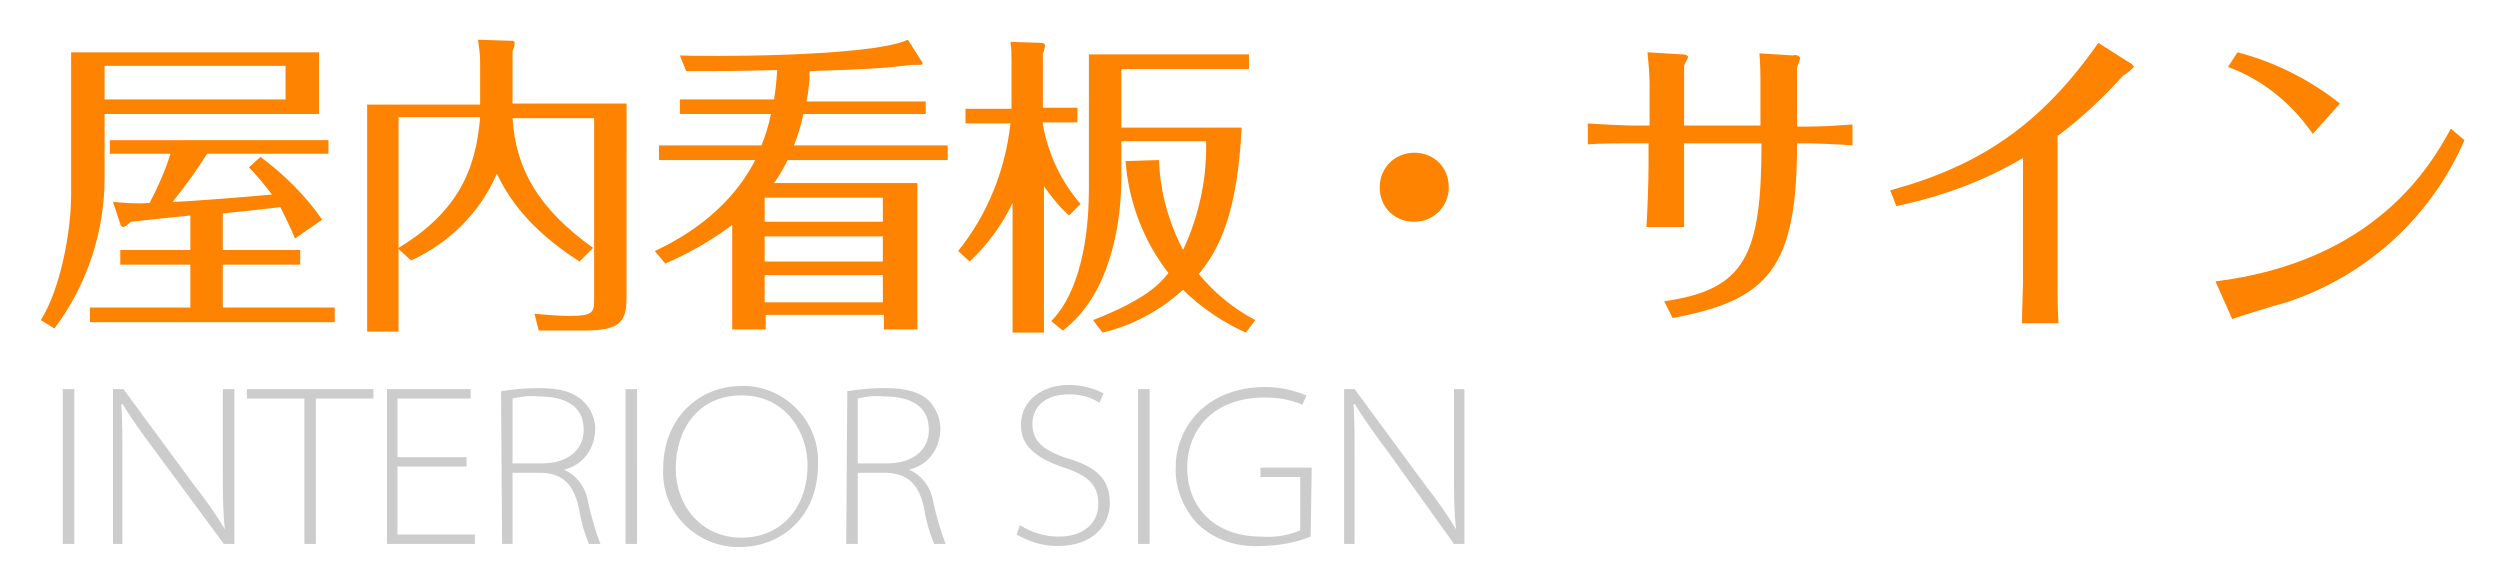
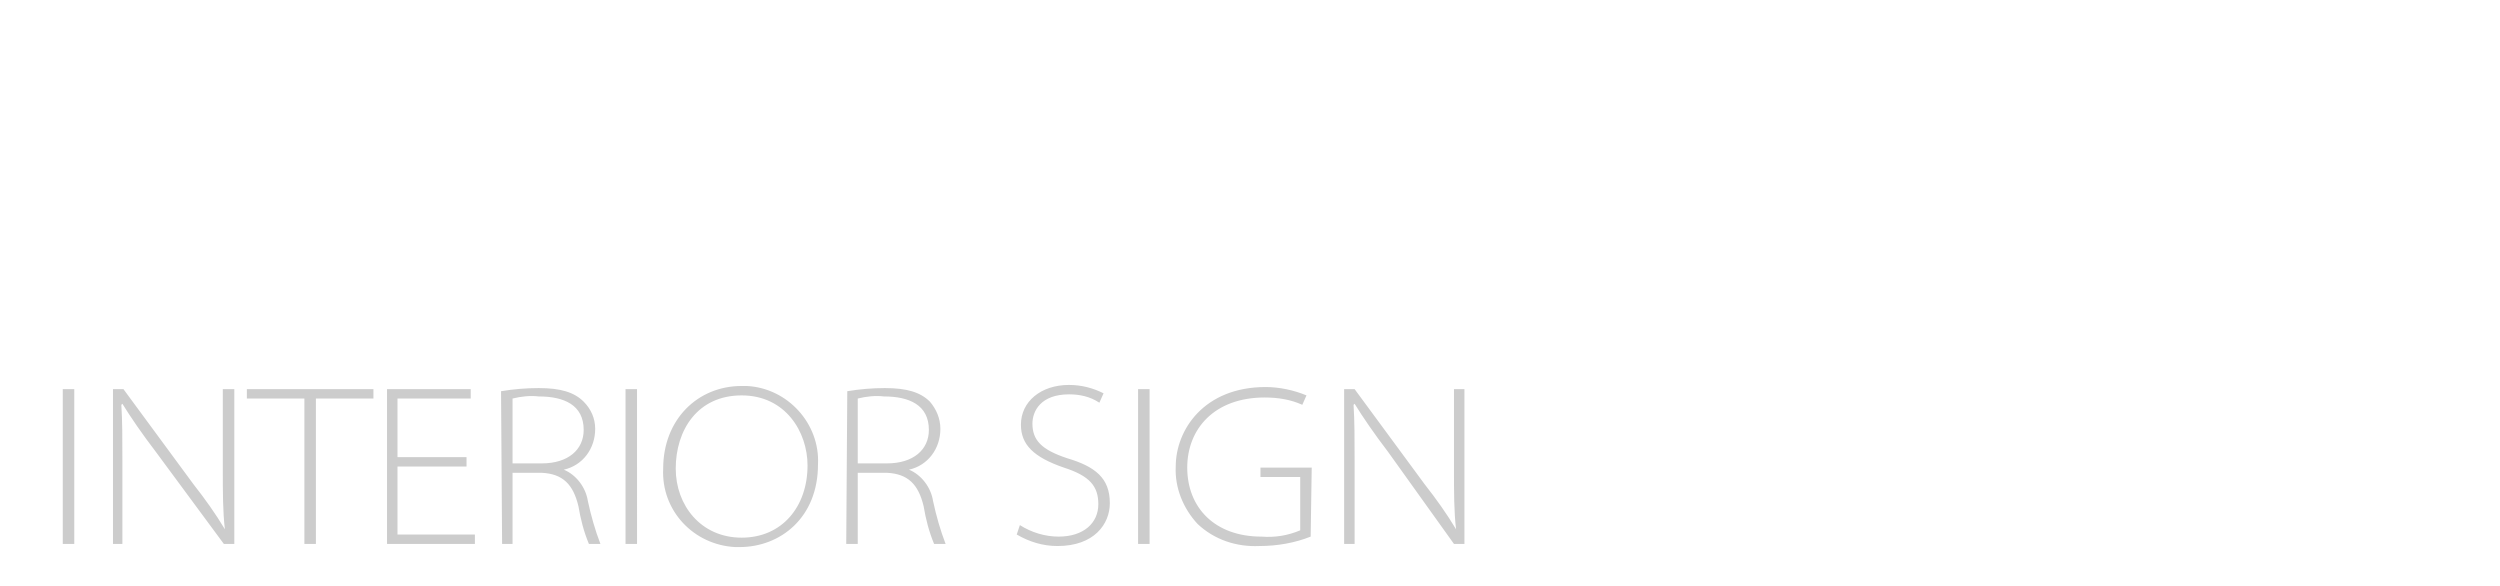
<svg xmlns="http://www.w3.org/2000/svg" version="1.1" id="service_h3_2.svg" x="0px" y="0px" viewBox="0 0 239 56" style="enable-background:new 0 0 239 56;" xml:space="preserve">
  <style type="text/css">
	.st0{fill-rule:evenodd;clip-rule:evenodd;fill:#CCCCCC;}
	.st1{fill-rule:evenodd;clip-rule:evenodd;fill:#FD8300;}
</style>
  <path id="INTERIOR_SIGN" class="st0" d="M6,37.2V52h1.1V37.2H6z M11.7,52v-7.9c0-2.2,0-3.8-0.1-5.4l0.1-0.1c0.8,1.3,1.9,2.9,3.2,4.6  l6.5,8.8h1V37.2h-1.1v7.6c0,2.3,0,4.1,0.2,5.8l0,0c-0.9-1.5-1.9-2.9-3-4.3l-6.7-9.1h-1V52L11.7,52L11.7,52z M29.1,52h1.1V38.1h5.5  v-0.9H23.6v0.9h5.5L29.1,52L29.1,52z M44.6,43.7H38v-5.6H45v-0.9h-8V52h8.4v-0.9H38v-6.5h6.6L44.6,43.7L44.6,43.7z M48,52H49v-6.8  h2.8c2,0.1,3,1.1,3.5,3.2c0.2,1.2,0.5,2.4,1,3.6h1.1c-0.5-1.3-0.9-2.7-1.2-4.1c-0.2-1.3-1.1-2.5-2.3-3v0c1.8-0.4,3-2,3-3.9  c0-1-0.4-1.9-1.1-2.6c-0.9-0.9-2.2-1.3-4.3-1.3c-1.2,0-2.4,0.1-3.6,0.3L48,52L48,52z M49,38.1c0.8-0.2,1.7-0.3,2.5-0.2  c2.4,0,4.3,0.8,4.3,3.2c0,1.9-1.5,3.2-4,3.2H49L49,38.1L49,38.1z M59.8,37.2V52h1.1V37.2H59.8L59.8,37.2z M70.9,36.9  c-4.2,0-7.5,3.2-7.5,7.9c-0.2,4,2.9,7.3,6.9,7.5c0.1,0,0.3,0,0.4,0c3.9,0,7.5-2.8,7.5-7.9c0.2-3.9-2.9-7.3-6.8-7.5  C71.3,36.9,71.1,36.9,70.9,36.9L70.9,36.9z M70.9,37.8c4.2,0,6.3,3.5,6.3,6.7c0,3.9-2.4,6.9-6.3,6.9c-3.9,0-6.3-3.1-6.3-6.6  C64.6,41.1,66.7,37.8,70.9,37.8L70.9,37.8z M80.9,52H82v-6.8h2.8c2,0.1,3,1.1,3.5,3.2c0.2,1.2,0.5,2.4,1,3.6h1.1  c-0.5-1.3-0.9-2.7-1.2-4.1c-0.2-1.3-1.1-2.5-2.3-3v0c1.8-0.4,3-2,3-3.9c0-1-0.4-1.9-1-2.6c-0.9-0.9-2.2-1.3-4.3-1.3  c-1.2,0-2.4,0.1-3.6,0.3L80.9,52L80.9,52z M82,38.1c0.8-0.2,1.7-0.3,2.5-0.2c2.4,0,4.3,0.8,4.3,3.2c0,1.9-1.5,3.2-4,3.2H82V38.1z   M97.2,51.1c1.2,0.7,2.5,1.1,3.9,1.1c3.5,0,5-2.1,5-4.1c0-2.4-1.4-3.5-4.1-4.3c-2.4-0.8-3.3-1.7-3.3-3.3c0-1.2,0.8-2.8,3.5-2.8  c1,0,2,0.2,2.9,0.8l0.4-0.9c-1-0.5-2.1-0.8-3.3-0.8c-2.7,0-4.6,1.6-4.6,3.8c0,1.9,1.2,3.1,4.1,4.1c2.5,0.8,3.3,1.8,3.3,3.5  c0,1.8-1.4,3.1-3.8,3.1c-1.3,0-2.6-0.4-3.7-1.1L97.2,51.1z M108.8,37.2V52h1.1V37.2H108.8z M125.4,44.7h-4.9v0.9h3.8v5.1  c-1.2,0.5-2.4,0.7-3.7,0.6c-4.5,0-7.1-2.8-7.1-6.6c0-3.7,2.6-6.7,7.4-6.7c1.3,0,2.5,0.2,3.6,0.7l0.4-0.9c-1.2-0.5-2.6-0.8-3.9-0.8  c-5.9,0-8.6,4.1-8.6,7.6c-0.1,2,0.7,4,2.1,5.5c1.6,1.5,3.7,2.2,5.9,2.1c1.7,0,3.4-0.3,4.9-0.9L125.4,44.7L125.4,44.7z M129.5,52  v-7.9c0-2.2,0-3.8-0.1-5.4l0.1-0.1c0.8,1.3,1.9,2.9,3.2,4.6L139,52h1V37.2h-1v7.6c0,2.3,0,4.1,0.2,5.8l0,0c-0.9-1.5-1.9-2.9-3-4.3  l-6.7-9.1h-1V52L129.5,52L129.5,52z" />
-   <path id="屋内看板_サイン" class="st1" d="M21.3,20.4c2-0.2,3-0.3,5.5-0.6c0.5,1,1,2,1.4,3l2.6-1.8c-1.6-2.3-3.6-4.3-5.9-6  l-1.1,1c0.8,0.8,1.5,1.7,2.2,2.6c-3.3,0.3-8.5,0.7-9.5,0.7c1.2-1.5,2.3-3,3.3-4.6h11.6v-1.3H10.5v1.3h5.8c-0.5,1.6-1.2,3.2-2,4.7  c-1.2,0.1-2.4,0-3.5-0.1l0.7,2.1c0,0.2,0.2,0.3,0.3,0.3c0.3-0.1,0.5-0.3,0.7-0.5c0.8-0.1,4.8-0.5,5.7-0.6v3.3h-6.7v1.4h6.7v4.1H8.6  v1.4H32v-1.4H21.3v-4.1h7.4v-1.4h-7.4V20.4L21.3,20.4z M6.8,5v13.6c0,3.5-1,9-2.9,12l1.3,0.8c3.1-4.1,4.8-9.2,4.8-14.4v-6.1h20.5V5  H6.8L6.8,5z M27.3,6.3v3.2H10V6.3H27.3z M49,9.9v-5c0.1-0.3,0.2-0.5,0.2-0.8c0-0.1-0.1-0.2-0.2-0.2c0,0,0,0-0.1,0l-3.2-0.1  c0.1,0.7,0.2,1.4,0.2,2.1v4.1H35.1v21.7h3v-7.9l1.2,1.1c3.7-1.7,6.6-4.6,8.2-8.3c1,2.1,2.9,5.2,7.9,8.4l1.3-1.3  c-5.3-3.8-7.4-7.6-7.7-12.4h7.8v17.2c0,1.3,0,1.7-2.3,1.7c-1.1,0-2.3-0.1-3.4-0.2l0.4,1.6h4.4c3.6,0,4-1,4-3.3V9.9L49,9.9L49,9.9z   M38.1,11.2h7.8c-0.4,5.1-2.2,9.1-7.8,12.5L38.1,11.2L38.1,11.2z M77.1,9.7c0.2-1,0.3-1.9,0.3-2.9c6.2-0.2,7.2-0.3,9.8-0.6  c0.2,0,0.4,0,0.6,0c0.2,0,0.4,0,0.4-0.1c0-0.1-0.1-0.3-0.2-0.4l-1.2-1.9c-3.7,1.7-20,1.6-21.8,1.5l0.6,1.5c3.8,0,4.3,0,8.7-0.1  c-0.1,1.5-0.2,2.2-0.3,2.8h-9v1.4h8.7c-0.2,1-0.5,2-0.9,3h-9.8v1.4h9.2c-2.7,5.3-7.7,7.8-9.6,8.7l1,1.2c2.3-1,4.4-2.2,6.4-3.7v10  h3.2v-1.4h11.3v1.4h3.2v-14H74c0.5-0.7,0.9-1.4,1.3-2.2h15.3v-1.4H75.9c0.4-1,0.7-2,0.9-3h11.7V9.7L77.1,9.7L77.1,9.7z M73.1,25  v-2.4h11.3V25H73.1z M84.4,26.3v2.6H73.1v-2.6H84.4z M73.1,21.2v-2.3h11.3v2.3H73.1z M103.3,19.5c-1.9-2.2-3.1-4.8-3.6-7.6v-0.2h3.3  v-1.4h-3.3V5.1c0.1-0.2,0.2-0.5,0.2-0.8c0-0.1-0.2-0.2-0.3-0.2l-3-0.1c0.1,0.6,0.1,1.3,0.1,1.9v4.5h-4.4v1.4h4.3  c-0.5,4.5-2.2,8.7-5,12.2l1.1,1c1.7-1.6,3.1-3.5,4.1-5.6v12.4h3V17.8c0.7,1,1.5,2,2.4,2.8L103.3,19.5z M120,30.6  c-2.1-1.1-3.9-2.6-5.4-4.4c1.9-2.3,3.7-5.7,4.1-14h-11.5V6.6h12.2V5.2h-15.3V18c0,3.2-0.4,9.4-3.6,12.7l1.1,0.9  c4.4-3.3,5.6-9.9,5.6-14.6v-3.5h8.1c0.1,3.6-0.7,7.2-2.2,10.4c-1.4-2.7-2.2-5.6-2.3-8.6l-3.2,0.1c0.3,3.9,1.7,7.6,4.1,10.7  c-0.8,1-2.1,2.5-7.2,4.5l0.9,1.2c2.9-0.7,5.5-2.1,7.7-4.1c1.7,1.7,3.8,3.1,6,4.1L120,30.6z M135.2,14.6c-1.8,0-3.3,1.4-3.3,3.3  s1.4,3.3,3.3,3.3c1.8,0,3.3-1.4,3.3-3.3c0,0,0,0,0,0C138.5,16,137.1,14.6,135.2,14.6C135.3,14.6,135.2,14.6,135.2,14.6L135.2,14.6z   M157.6,15.8c0,1.6-0.1,4.3-0.2,5.9h3.6c0-1.8,0-5.2,0-5.8v-2.2h7.4c0,10.8-1.6,14-9.3,15.1l0.8,1.6c9.2-1.7,11.9-4.8,11.9-16.7h1.2  c0.4,0,3,0.1,4.1,0.2v-2c-1.4,0.1-2.8,0.2-4.2,0.2h-1.1V6.5c0-0.1,0.3-0.8,0.3-1c-0.2-0.2-0.4-0.3-0.7-0.2l-3.2-0.2  c0.1,1,0.1,2.5,0.1,2.6V12H161V6.3c0-0.1,0.4-0.8,0.4-0.9c-0.2-0.2-0.4-0.2-0.6-0.2l-3.3-0.2c0.1,1,0.2,2.1,0.2,3.1V12H156  c-0.3,0-2.9-0.1-4.2-0.2v2c1.4-0.1,2.8-0.1,4.2-0.1h1.6L157.6,15.8L157.6,15.8z M181.3,19.7c4.3-0.9,8.4-2.4,12.1-4.6V27  c0,0.5-0.1,2.8-0.1,3.9h3.5c-0.1-1.3-0.1-2.6-0.1-4V13c2.3-1.7,4.4-3.7,6.3-5.8c0.4-0.2,0.7-0.5,1-0.8c-0.1-0.2-0.2-0.3-0.4-0.4  l-3-1.9c-5.6,8-11.5,11.8-19.9,14.1L181.3,19.7z M234.3,12.3c-1.9,3.5-7.2,12.7-22.5,14.6l1.6,3.6c0.8-0.3,4.4-1.4,5.2-1.6  c7.6-2.5,13.8-8.1,17-15.5L234.3,12.3z M223.7,9.9c-2.9-2.3-6.3-4-9.8-4.9L213,6.4c3.3,1.2,6.1,3.5,8.1,6.4L223.7,9.9z" />
</svg>